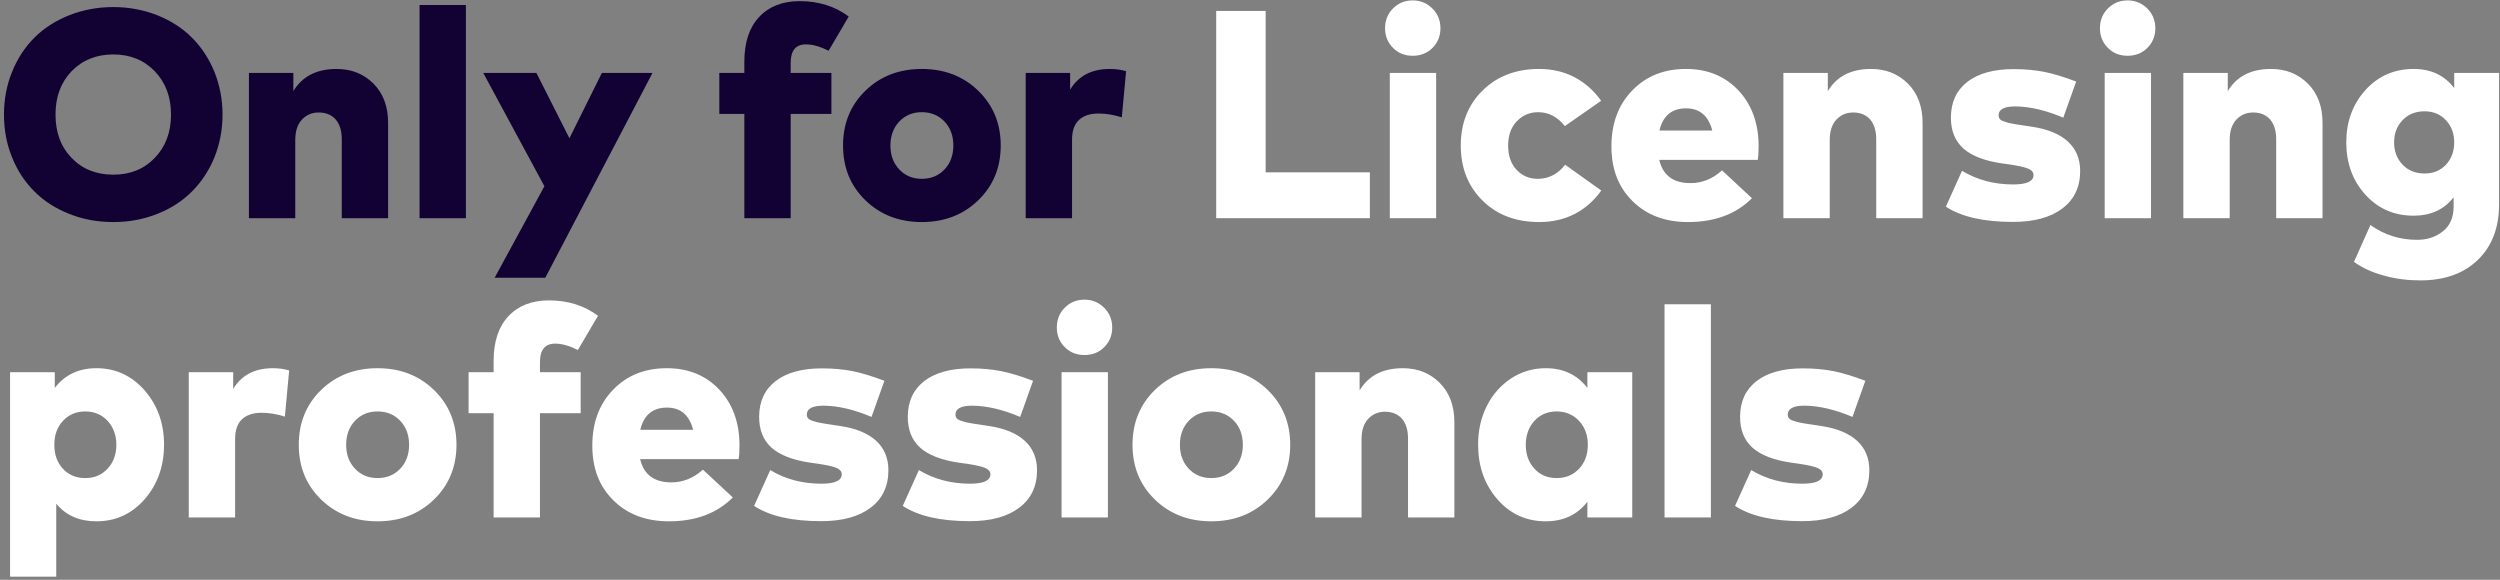
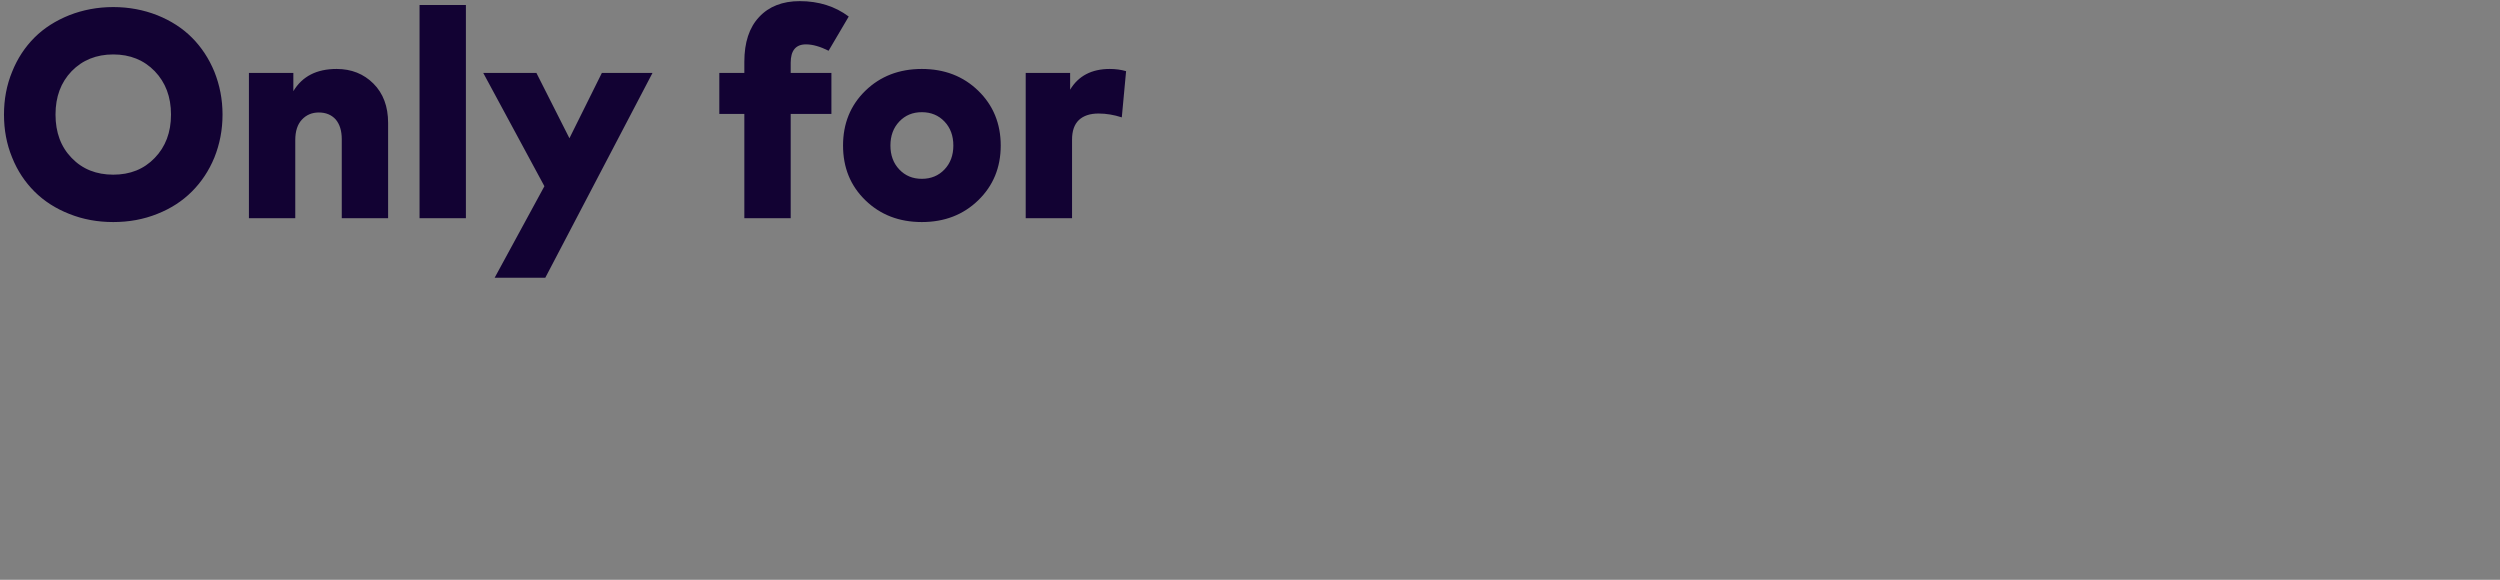
<svg xmlns="http://www.w3.org/2000/svg" width="401" height="93" viewBox="0 0 401 93" fill="none">
  <rect x="0" y="0" width="401" height="93" fill="#808080" stroke="none" />
  <path d="M18.166 1.133C15.649 1.133 13.297 1.584 11.113 2.439C8.928 3.317 7.051 4.505 5.531 6.025C4.011 7.545 2.8 9.374 1.945 11.511C1.066 13.649 0.639 15.929 0.639 18.375C0.639 20.845 1.066 23.125 1.945 25.262C2.8 27.4 4.011 29.205 5.531 30.725C7.051 32.245 8.928 33.456 11.113 34.311C13.297 35.19 15.649 35.617 18.166 35.617C20.684 35.617 23.035 35.19 25.22 34.311C27.405 33.456 29.258 32.245 30.777 30.725C32.297 29.205 33.509 27.4 34.388 25.262C35.242 23.125 35.694 20.845 35.694 18.375C35.694 15.929 35.242 13.649 34.388 11.511C33.509 9.374 32.297 7.545 30.777 6.025C29.258 4.505 27.405 3.317 25.22 2.439C23.035 1.584 20.684 1.133 18.166 1.133ZM18.166 8.732C20.874 8.732 23.082 9.635 24.816 11.416C26.55 13.221 27.429 15.525 27.429 18.375C27.429 21.225 26.55 23.552 24.816 25.334C23.082 27.139 20.874 28.017 18.166 28.017C15.459 28.017 13.226 27.139 11.492 25.334C9.759 23.552 8.904 21.225 8.904 18.375C8.904 15.525 9.759 13.221 11.492 11.416C13.226 9.635 15.459 8.732 18.166 8.732ZM53.988 11.06C50.782 11.06 48.478 12.248 47.053 14.623V11.701H39.928V35H47.362V22.46C47.362 21.035 47.718 19.942 48.43 19.183C49.143 18.422 50.045 18.043 51.138 18.043C52.278 18.043 53.18 18.422 53.845 19.159C54.487 19.919 54.819 20.964 54.819 22.341V35H62.253V19.705C62.253 17.093 61.469 14.979 59.902 13.411C58.334 11.844 56.363 11.06 53.988 11.06ZM74.73 0.8H67.296V35H74.73V0.8ZM104.661 11.701H96.538L91.337 22.175L86.041 11.701H77.514L87.323 29.87L79.343 44.547H87.466L104.661 11.701ZM133.358 11.701H126.827V10.062C126.827 8.115 127.634 7.117 129.273 7.117C130.366 7.117 131.577 7.474 132.907 8.139L136.137 2.652C133.952 1.014 131.316 0.182 128.276 0.182C125.521 0.182 123.336 1.038 121.768 2.724C120.177 4.41 119.393 6.809 119.393 9.896V11.701H115.379V18.28H119.393V35H126.827V18.28H133.358V11.701ZM147.859 11.06C144.225 11.06 141.209 12.224 138.81 14.551C136.411 16.879 135.224 19.824 135.224 23.339C135.224 26.878 136.411 29.799 138.81 32.126C141.209 34.454 144.225 35.617 147.859 35.617C151.492 35.617 154.509 34.454 156.907 32.126C159.306 29.799 160.517 26.878 160.517 23.339C160.517 19.824 159.306 16.879 156.907 14.551C154.509 12.224 151.492 11.06 147.859 11.06ZM147.859 17.995C149.331 17.995 150.542 18.494 151.492 19.491C152.442 20.489 152.917 21.771 152.917 23.339C152.917 24.906 152.442 26.189 151.492 27.186C150.542 28.184 149.331 28.683 147.859 28.683C146.386 28.683 145.199 28.184 144.249 27.186C143.299 26.189 142.824 24.906 142.824 23.339C142.824 21.771 143.299 20.489 144.249 19.491C145.199 18.494 146.386 17.995 147.859 17.995ZM178.013 11.06C175.091 11.06 172.978 12.176 171.648 14.385V11.701H164.523V35H171.956V22.413C171.956 21.011 172.313 19.966 173.049 19.254C173.785 18.565 174.83 18.209 176.208 18.209C177.443 18.209 178.701 18.422 179.936 18.826L180.625 11.416C179.818 11.179 178.939 11.06 178.013 11.06Z" fill="#120233" />
-   <path d="M219.73 27.637H203.01V1.75H195.078V35H219.73V27.637ZM230.357 11.701H222.924V35H230.357V11.701ZM226.605 0.064C225.346 0.064 224.301 0.491 223.446 1.346C222.591 2.201 222.164 3.27 222.164 4.529C222.164 5.787 222.591 6.832 223.446 7.688C224.301 8.543 225.346 8.946 226.605 8.946C227.84 8.946 228.909 8.543 229.764 7.688C230.619 6.832 231.046 5.787 231.046 4.529C231.046 3.294 230.619 2.225 229.764 1.37C228.909 0.515 227.84 0.064 226.605 0.064ZM246.869 11.06C243.164 11.06 240.124 12.224 237.797 14.527C235.469 16.831 234.306 19.776 234.306 23.339C234.306 26.925 235.469 29.87 237.797 32.174C240.124 34.477 243.164 35.617 246.869 35.617C248.983 35.617 250.883 35.19 252.593 34.311C254.279 33.432 255.704 32.174 256.844 30.559L251.049 26.426C249.862 27.946 248.389 28.683 246.656 28.683C245.302 28.683 244.162 28.207 243.259 27.234C242.357 26.284 241.906 24.977 241.906 23.339C241.906 21.724 242.357 20.441 243.283 19.468C244.209 18.494 245.349 17.995 246.703 17.995C248.413 17.995 249.838 18.755 251.002 20.227L256.821 16.166C255.681 14.551 254.256 13.293 252.569 12.39C250.883 11.511 248.983 11.06 246.869 11.06ZM270.419 11.06C266.881 11.06 264.007 12.224 261.798 14.527C259.566 16.831 258.473 19.824 258.473 23.481C258.473 27.115 259.589 30.036 261.869 32.269C264.126 34.501 267.094 35.617 270.752 35.617C275.027 35.617 278.447 34.359 281.012 31.794L276.214 27.329C274.694 28.706 273.008 29.371 271.132 29.371C268.401 29.371 266.738 28.136 266.144 25.642H281.938C282.033 25.168 282.081 24.384 282.081 23.339C282.057 19.705 280.964 16.76 278.827 14.48C276.666 12.2 273.863 11.06 270.419 11.06ZM270.443 17.378C272.628 17.378 274.029 18.565 274.647 20.94H266.168C266.738 18.565 268.163 17.378 270.443 17.378ZM300.116 11.06C296.91 11.06 294.606 12.248 293.181 14.623V11.701H286.056V35H293.49V22.46C293.49 21.035 293.846 19.942 294.558 19.183C295.271 18.422 296.173 18.043 297.266 18.043C298.406 18.043 299.308 18.422 299.973 19.159C300.615 19.919 300.947 20.964 300.947 22.341V35H308.381V19.705C308.381 17.093 307.597 14.979 306.03 13.411C304.462 11.844 302.491 11.06 300.116 11.06ZM333.018 13.079C331.07 12.342 329.36 11.82 327.935 11.535C326.51 11.25 324.848 11.084 322.995 11.084C319.813 11.084 317.319 11.773 315.562 13.126C313.804 14.504 312.925 16.404 312.925 18.874C312.925 20.964 313.59 22.626 314.92 23.814C316.25 25.001 318.34 25.809 321.143 26.212L322.497 26.402C323.874 26.616 324.824 26.83 325.37 27.067C325.893 27.305 326.178 27.637 326.178 28.065C326.178 29.086 325.085 29.585 322.924 29.585C319.884 29.585 317.153 28.872 314.707 27.4L312.118 33.148C314.612 34.786 318.198 35.594 322.877 35.594C326.249 35.594 328.909 34.881 330.809 33.432C332.709 32.008 333.659 29.989 333.659 27.424C333.659 25.476 332.994 23.909 331.712 22.721C330.429 21.534 328.529 20.726 326.035 20.346L324.325 20.085C323.613 19.99 323.067 19.895 322.734 19.824C322.402 19.776 322.022 19.681 321.618 19.539C321.214 19.42 320.929 19.277 320.787 19.111C320.644 18.945 320.573 18.731 320.573 18.494C320.573 17.544 321.475 17.069 323.28 17.069C325.608 17.093 328.149 17.686 330.952 18.874L333.018 13.079ZM345.025 11.701H337.592V35H345.025V11.701ZM341.273 0.064C340.014 0.064 338.969 0.491 338.114 1.346C337.259 2.201 336.832 3.27 336.832 4.529C336.832 5.787 337.259 6.832 338.114 7.688C338.969 8.543 340.014 8.946 341.273 8.946C342.508 8.946 343.577 8.543 344.432 7.688C345.287 6.832 345.714 5.787 345.714 4.529C345.714 3.294 345.287 2.225 344.432 1.37C343.577 0.515 342.508 0.064 341.273 0.064ZM364.269 11.06C361.062 11.06 358.759 12.248 357.334 14.623V11.701H350.209V35H357.642V22.46C357.642 21.035 357.999 19.942 358.711 19.183C359.424 18.422 360.326 18.043 361.419 18.043C362.559 18.043 363.461 18.422 364.126 19.159C364.767 19.919 365.1 20.964 365.1 22.341V35H372.534V19.705C372.534 17.093 371.75 14.979 370.182 13.411C368.615 11.844 366.644 11.06 364.269 11.06ZM387.148 11.06C384.037 11.06 381.448 12.2 379.406 14.456C377.363 16.736 376.342 19.515 376.342 22.84C376.342 26.165 377.363 28.968 379.406 31.224C381.448 33.48 384.037 34.596 387.148 34.596C389.879 34.596 392.017 33.623 393.561 31.651V33.1C393.561 34.858 392.991 36.188 391.851 37.09C390.711 38.016 389.333 38.468 387.694 38.468C384.939 38.468 382.446 37.684 380.213 36.093L377.577 42.006C378.931 42.98 380.546 43.716 382.422 44.215C384.274 44.737 386.222 44.975 388.217 44.975C392.064 44.975 395.128 43.906 397.408 41.721C399.688 39.536 400.852 36.568 400.852 32.767V11.701H393.656V14.124C392.088 12.081 389.927 11.06 387.148 11.06ZM388.906 17.852C390.283 17.852 391.423 18.328 392.326 19.277C393.204 20.227 393.656 21.415 393.656 22.84C393.656 24.289 393.204 25.476 392.326 26.426C391.423 27.376 390.283 27.828 388.906 27.828C387.457 27.828 386.269 27.352 385.367 26.402C384.464 25.453 384.013 24.265 384.013 22.84C384.013 21.415 384.464 20.227 385.367 19.277C386.269 18.328 387.457 17.852 388.906 17.852ZM15.459 59.06C12.609 59.06 10.4 60.129 8.785 62.219V59.701H1.613V92.5H9.023V80.791C10.59 82.691 12.751 83.618 15.459 83.618C18.546 83.618 21.111 82.454 23.201 80.079C25.267 77.704 26.312 74.782 26.312 71.315C26.312 67.895 25.267 64.998 23.201 62.623C21.111 60.248 18.546 59.06 15.459 59.06ZM13.678 65.995C15.15 65.995 16.337 66.517 17.264 67.515C18.19 68.536 18.665 69.819 18.665 71.339C18.665 72.882 18.19 74.165 17.264 75.162C16.337 76.184 15.15 76.683 13.678 76.683C12.205 76.683 11.018 76.184 10.091 75.186C9.165 74.189 8.714 72.906 8.714 71.339C8.714 69.795 9.165 68.513 10.091 67.515C11.018 66.517 12.205 65.995 13.678 65.995ZM43.77 59.06C40.848 59.06 38.734 60.176 37.404 62.385V59.701H30.279V83H37.713V70.412C37.713 69.011 38.069 67.966 38.806 67.254C39.542 66.565 40.587 66.209 41.965 66.209C43.2 66.209 44.458 66.422 45.693 66.826L46.382 59.416C45.575 59.179 44.696 59.06 43.77 59.06ZM60.559 59.06C56.925 59.06 53.909 60.224 51.51 62.551C49.111 64.879 47.924 67.824 47.924 71.339C47.924 74.877 49.111 77.799 51.51 80.126C53.909 82.454 56.925 83.618 60.559 83.618C64.193 83.618 67.209 82.454 69.608 80.126C72.006 77.799 73.218 74.877 73.218 71.339C73.218 67.824 72.006 64.879 69.608 62.551C67.209 60.224 64.193 59.06 60.559 59.06ZM60.559 65.995C62.031 65.995 63.243 66.494 64.193 67.491C65.143 68.489 65.618 69.771 65.618 71.339C65.618 72.906 65.143 74.189 64.193 75.186C63.243 76.184 62.031 76.683 60.559 76.683C59.086 76.683 57.899 76.184 56.949 75.186C55.999 74.189 55.524 72.906 55.524 71.339C55.524 69.771 55.999 68.489 56.949 67.491C57.899 66.494 59.086 65.995 60.559 65.995ZM93.141 59.701H86.61V58.062C86.61 56.115 87.417 55.117 89.056 55.117C90.148 55.117 91.36 55.474 92.69 56.139L95.92 50.653C93.735 49.014 91.098 48.182 88.058 48.182C85.303 48.182 83.118 49.038 81.551 50.724C79.96 52.41 79.176 54.809 79.176 57.896V59.701H75.162V66.28H79.176V83H86.61V66.28H93.141V59.701ZM106.953 59.06C103.414 59.06 100.54 60.224 98.331 62.528C96.099 64.831 95.006 67.824 95.006 71.481C95.006 75.115 96.123 78.036 98.403 80.269C100.659 82.501 103.628 83.618 107.285 83.618C111.56 83.618 114.98 82.359 117.545 79.794L112.748 75.329C111.228 76.706 109.541 77.371 107.665 77.371C104.934 77.371 103.271 76.136 102.678 73.642H118.471C118.566 73.168 118.614 72.384 118.614 71.339C118.59 67.705 117.498 64.76 115.36 62.48C113.199 60.2 110.396 59.06 106.953 59.06ZM106.976 65.377C109.161 65.377 110.563 66.565 111.18 68.94H102.701C103.271 66.565 104.696 65.377 106.976 65.377ZM141.858 61.079C139.911 60.343 138.201 59.82 136.776 59.535C135.351 59.25 133.688 59.084 131.836 59.084C128.653 59.084 126.159 59.773 124.402 61.126C122.644 62.504 121.766 64.404 121.766 66.874C121.766 68.964 122.431 70.626 123.761 71.814C125.091 73.001 127.181 73.809 129.983 74.213L131.337 74.403C132.714 74.616 133.664 74.83 134.211 75.067C134.733 75.305 135.018 75.638 135.018 76.065C135.018 77.086 133.926 77.585 131.764 77.585C128.724 77.585 125.993 76.873 123.547 75.4L120.958 81.147C123.452 82.786 127.038 83.594 131.717 83.594C135.089 83.594 137.749 82.881 139.649 81.433C141.549 80.007 142.499 77.989 142.499 75.424C142.499 73.476 141.834 71.909 140.552 70.721C139.269 69.534 137.369 68.726 134.876 68.346L133.166 68.085C132.453 67.99 131.907 67.895 131.574 67.824C131.242 67.776 130.862 67.681 130.458 67.539C130.054 67.42 129.769 67.278 129.627 67.111C129.484 66.945 129.413 66.731 129.413 66.494C129.413 65.544 130.316 65.069 132.121 65.069C134.448 65.093 136.989 65.686 139.792 66.874L141.858 61.079ZM165.701 61.079C163.753 60.343 162.043 59.82 160.618 59.535C159.193 59.25 157.531 59.084 155.678 59.084C152.496 59.084 150.002 59.773 148.245 61.126C146.487 62.504 145.608 64.404 145.608 66.874C145.608 68.964 146.273 70.626 147.603 71.814C148.933 73.001 151.023 73.809 153.826 74.213L155.18 74.403C156.557 74.616 157.507 74.83 158.053 75.067C158.576 75.305 158.861 75.638 158.861 76.065C158.861 77.086 157.768 77.585 155.607 77.585C152.567 77.585 149.836 76.873 147.39 75.4L144.801 81.147C147.295 82.786 150.881 83.594 155.56 83.594C158.932 83.594 161.592 82.881 163.492 81.433C165.392 80.007 166.342 77.989 166.342 75.424C166.342 73.476 165.677 71.909 164.395 70.721C163.112 69.534 161.212 68.726 158.718 68.346L157.008 68.085C156.296 67.99 155.75 67.895 155.417 67.824C155.085 67.776 154.705 67.681 154.301 67.539C153.897 67.42 153.612 67.278 153.47 67.111C153.327 66.945 153.256 66.731 153.256 66.494C153.256 65.544 154.158 65.069 155.963 65.069C158.291 65.093 160.832 65.686 163.635 66.874L165.701 61.079ZM177.708 59.701H170.275V83H177.708V59.701ZM173.956 48.064C172.697 48.064 171.652 48.491 170.797 49.346C169.942 50.201 169.515 51.27 169.515 52.529C169.515 53.788 169.942 54.833 170.797 55.688C171.652 56.542 172.697 56.946 173.956 56.946C175.191 56.946 176.26 56.542 177.115 55.688C177.97 54.833 178.397 53.788 178.397 52.529C178.397 51.294 177.97 50.225 177.115 49.37C176.26 48.515 175.191 48.064 173.956 48.064ZM194.292 59.06C190.658 59.06 187.642 60.224 185.243 62.551C182.844 64.879 181.657 67.824 181.657 71.339C181.657 74.877 182.844 77.799 185.243 80.126C187.642 82.454 190.658 83.618 194.292 83.618C197.926 83.618 200.942 82.454 203.341 80.126C205.739 77.799 206.951 74.877 206.951 71.339C206.951 67.824 205.739 64.879 203.341 62.551C200.942 60.224 197.926 59.06 194.292 59.06ZM194.292 65.995C195.764 65.995 196.976 66.494 197.926 67.491C198.876 68.489 199.351 69.771 199.351 71.339C199.351 72.906 198.876 74.189 197.926 75.186C196.976 76.184 195.764 76.683 194.292 76.683C192.819 76.683 191.632 76.184 190.682 75.186C189.732 74.189 189.257 72.906 189.257 71.339C189.257 69.771 189.732 68.489 190.682 67.491C191.632 66.494 192.819 65.995 194.292 65.995ZM225.016 59.06C221.81 59.06 219.506 60.248 218.081 62.623V59.701H210.956V83H218.39V70.46C218.39 69.035 218.746 67.942 219.458 67.183C220.171 66.422 221.073 66.043 222.166 66.043C223.306 66.043 224.208 66.422 224.873 67.159C225.515 67.919 225.847 68.964 225.847 70.341V83H233.281V67.705C233.281 65.093 232.497 62.979 230.93 61.411C229.362 59.844 227.391 59.06 225.016 59.06ZM261.813 59.701H254.616V62.219C253.001 60.129 250.769 59.06 247.943 59.06C245.9 59.06 244.048 59.606 242.385 60.699C240.723 61.791 239.416 63.264 238.49 65.116C237.54 66.993 237.089 69.059 237.089 71.315C237.089 74.782 238.11 77.704 240.176 80.079C242.243 82.454 244.831 83.618 247.919 83.618C250.769 83.618 253.001 82.573 254.616 80.483V83H261.813V59.701ZM249.7 65.995C251.149 65.995 252.336 66.517 253.286 67.515C254.213 68.513 254.688 69.795 254.688 71.339C254.688 72.906 254.213 74.189 253.286 75.186C252.336 76.184 251.149 76.683 249.7 76.683C248.228 76.683 247.016 76.184 246.114 75.162C245.188 74.165 244.736 72.882 244.736 71.339C244.736 69.819 245.188 68.536 246.114 67.515C247.016 66.517 248.228 65.995 249.7 65.995ZM274.425 48.8H266.991V83H274.425V48.8ZM299.202 61.079C297.254 60.343 295.544 59.82 294.119 59.535C292.694 59.25 291.032 59.084 289.179 59.084C285.997 59.084 283.503 59.773 281.746 61.126C279.988 62.504 279.109 64.404 279.109 66.874C279.109 68.964 279.774 70.626 281.104 71.814C282.434 73.001 284.524 73.809 287.327 74.213L288.681 74.403C290.058 74.616 291.008 74.83 291.554 75.067C292.077 75.305 292.362 75.638 292.362 76.065C292.362 77.086 291.269 77.585 289.108 77.585C286.068 77.585 283.337 76.873 280.891 75.4L278.302 81.147C280.796 82.786 284.382 83.594 289.061 83.594C292.433 83.594 295.093 82.881 296.993 81.433C298.893 80.007 299.843 77.989 299.843 75.424C299.843 73.476 299.178 71.909 297.896 70.721C296.613 69.534 294.713 68.726 292.219 68.346L290.509 68.085C289.797 67.99 289.251 67.895 288.918 67.824C288.586 67.776 288.206 67.681 287.802 67.539C287.398 67.42 287.113 67.278 286.971 67.111C286.828 66.945 286.757 66.731 286.757 66.494C286.757 65.544 287.659 65.069 289.464 65.069C291.792 65.093 294.333 65.686 297.136 66.874L299.202 61.079Z" fill="white" />
</svg>